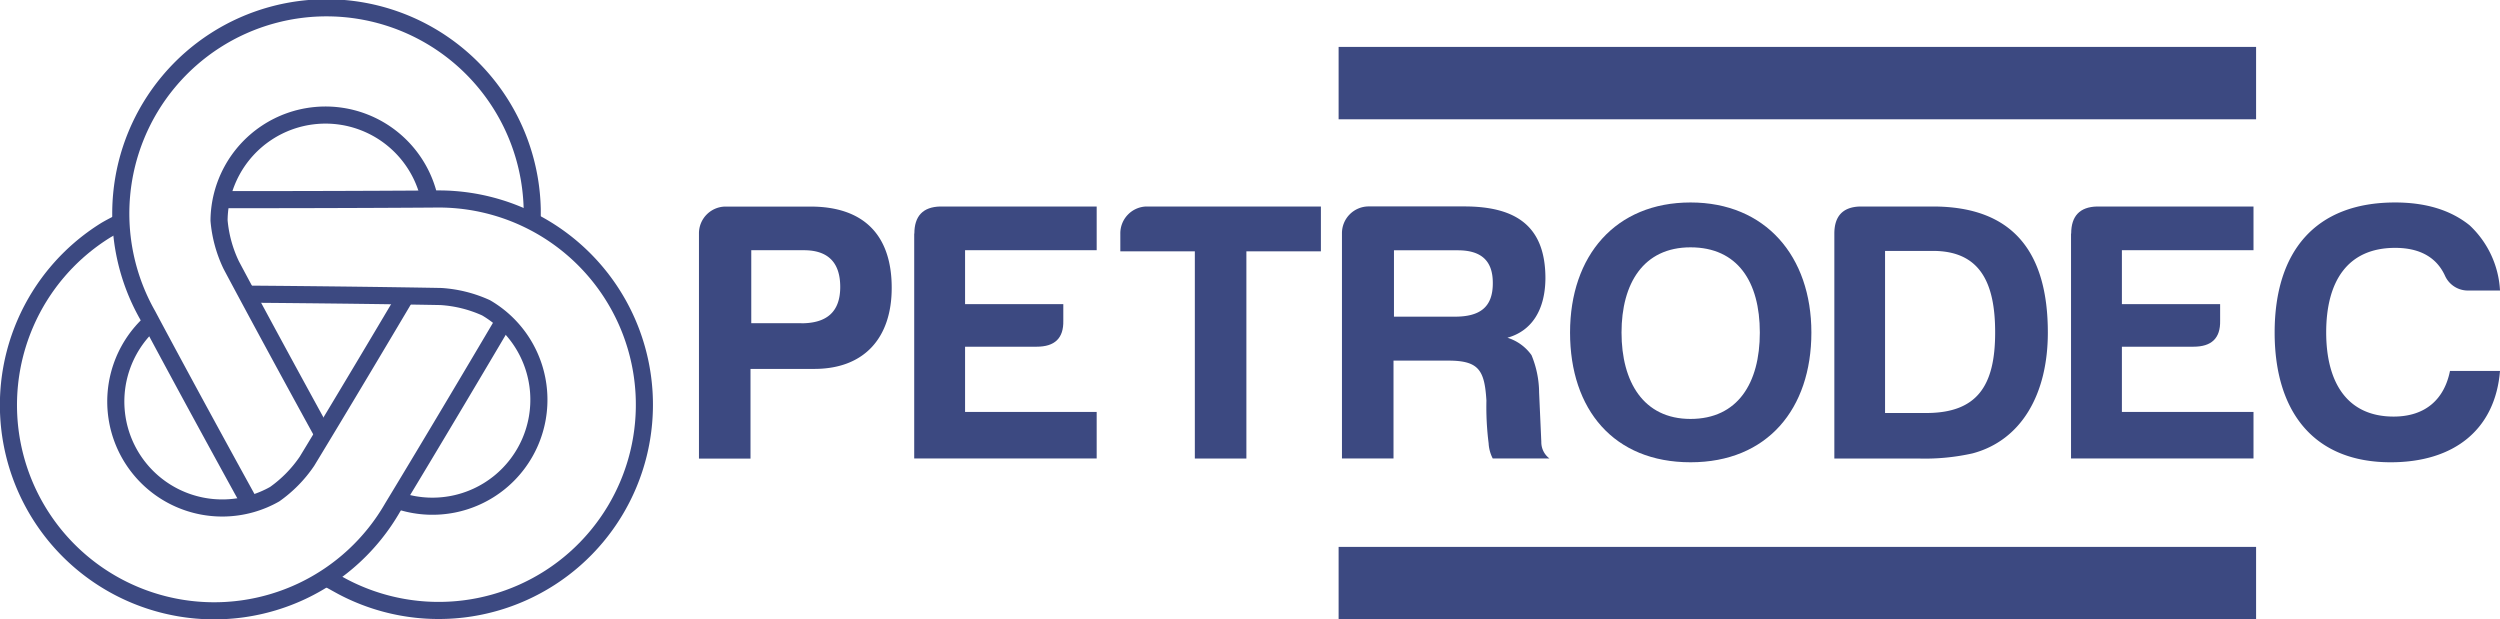
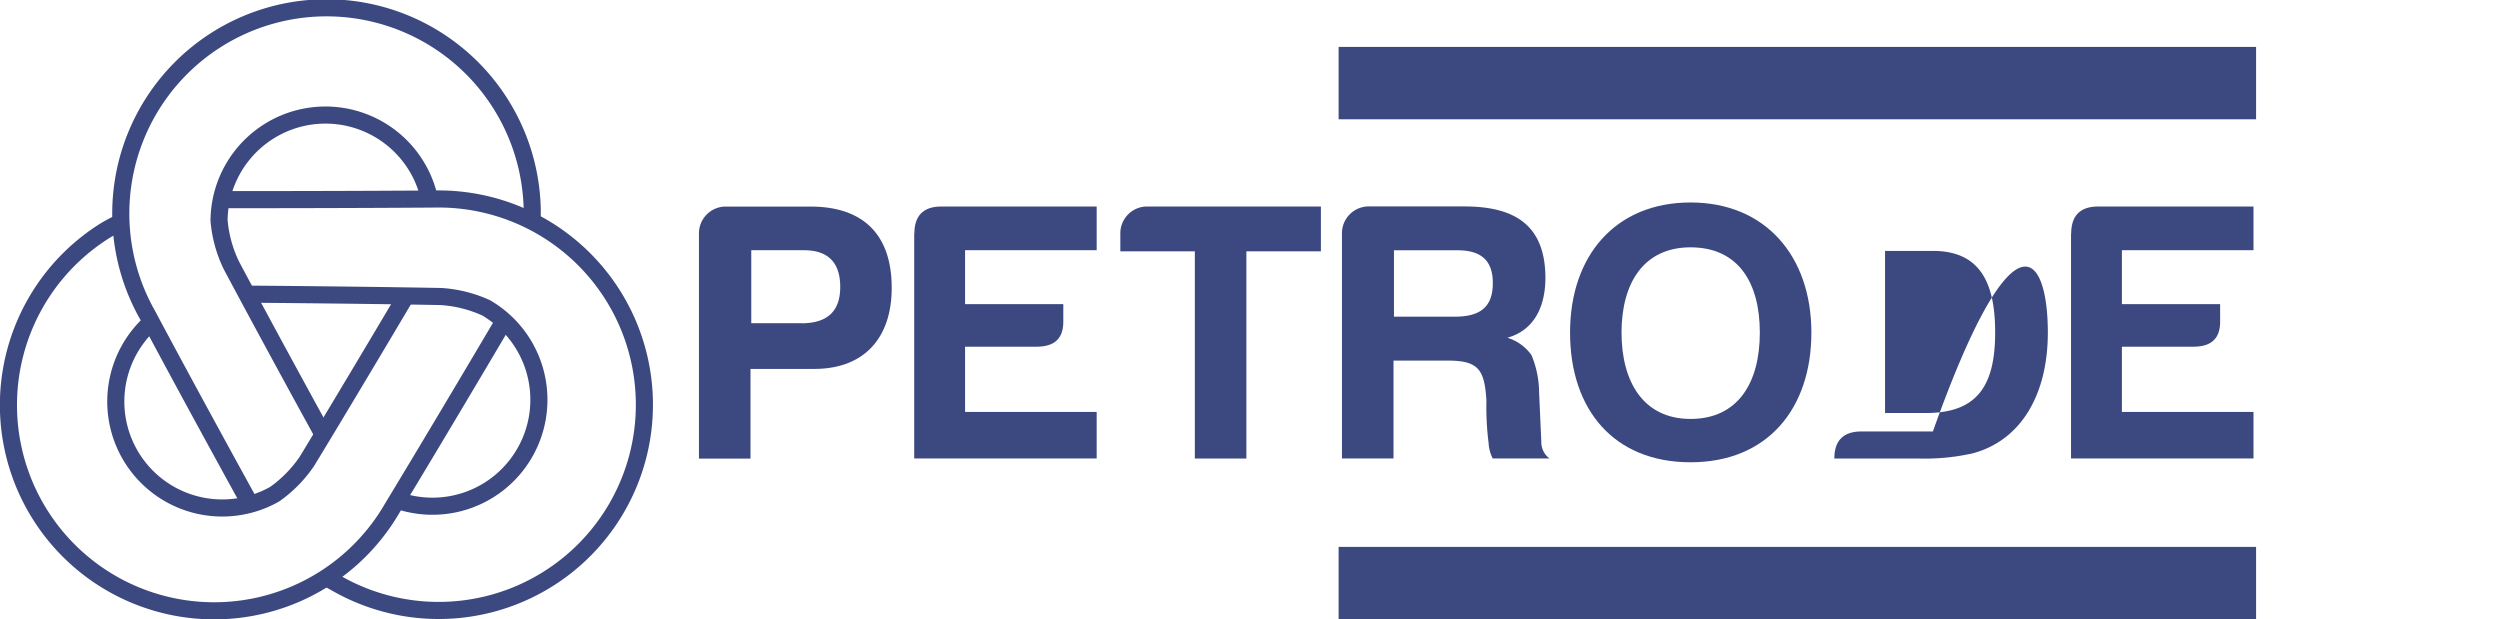
<svg xmlns="http://www.w3.org/2000/svg" viewBox="0 0 328.81 81.45">
  <defs>
    <style>.cls-1{fill:#3c4981;}.cls-2{fill:none;stroke:#3c4981;stroke-miterlimit:10;stroke-width:2.25px;}</style>
  </defs>
  <g id="Layer_2" data-name="Layer 2">
    <g id="illustratie">
      <path class="cls-1" d="M107.1,48.52H98.71v11.8H91.93V30.73a3.52,3.52,0,0,1,3.41-3.56H106.6c7,0,10.68,3.75,10.68,10.68C117.29,44.37,113.73,48.52,107.1,48.52Zm-1.71-6c3.41,0,5.12-1.56,5.12-4.78s-1.61-4.83-4.78-4.83H98.81v9.6h6.58Z" />
      <path class="cls-1" d="M120.26,30.72c0-2.29,1.12-3.51,3.41-3.56h20.57v5.75H126.93V40h12.92v2.19c.05,2.29-1.12,3.41-3.51,3.41h-9.41v8.58h17.31V60.3h-24V30.72Z" />
      <path class="cls-1" d="M150.73,27.16h23v5.9h-9.8V60.31h-6.78V33.06h-9.8V30.72A3.53,3.53,0,0,1,150.73,27.16Z" />
      <path class="cls-1" d="M198.26,44.42a6.09,6.09,0,0,1,3.17,2.29,13.07,13.07,0,0,1,1,4.92l.29,6.48a2.68,2.68,0,0,0,1.07,2.19h-7.46a4.94,4.94,0,0,1-.54-2,38,38,0,0,1-.29-5.61c-.24-4-1-5.26-5-5.26h-7.22V60.3h-6.78V30.71A3.52,3.52,0,0,1,180,27.15h12.58c6.87,0,10.68,2.63,10.68,9.46C203.23,40.81,201.43,43.54,198.26,44.42Zm-6.53-11.5h-8.39v8.73h8c3.22,0,5-1.17,5-4.39C196.36,34.23,194.75,32.92,191.73,32.92Z" />
      <path class="cls-1" d="M206.5,43.74c0-10.14,6-17.11,15.85-17.11s15.89,7.07,15.89,17.11-5.8,17.06-15.89,17.06S206.5,53.88,206.5,43.74Zm6.77,0c0,6.48,2.88,11.36,9.07,11.36s9.12-4.68,9.12-11.36-2.92-11.21-9.12-11.21S213.27,37.3,213.27,43.74Z" />
-       <path class="cls-1" d="M269.34,43.74c0,8.14-3.51,14.19-9.9,15.89a28.68,28.68,0,0,1-7,.68H241.26V30.72c0-2.29,1.12-3.51,3.41-3.56h9.55C264.76,27.16,269.34,33.16,269.34,43.74ZM254.22,33h-6.29V54.32h5.41c6.73,0,9.07-3.61,9.07-10.58C262.42,37.11,260.37,33,254.22,33Z" />
+       <path class="cls-1" d="M269.34,43.74c0,8.14-3.51,14.19-9.9,15.89a28.68,28.68,0,0,1-7,.68H241.26c0-2.29,1.12-3.51,3.41-3.56h9.55C264.76,27.16,269.34,33.16,269.34,43.74ZM254.22,33h-6.29V54.32h5.41c6.73,0,9.07-3.61,9.07-10.58C262.42,37.11,260.37,33,254.22,33Z" />
      <path class="cls-1" d="M272.41,30.72c0-2.29,1.12-3.51,3.41-3.56h20.57v5.75H279.08V40H292v2.19c.05,2.29-1.12,3.41-3.51,3.41h-9.41v8.58h17.31V60.3h-24V30.72Z" />
-       <path class="cls-1" d="M314.43,60.8c-10.19,0-15.26-6.73-15.26-17.06,0-10.68,5.36-17.11,15.84-17.11,4.05,0,7.31,1,9.8,3a12.63,12.63,0,0,1,4,8.58h-4.09a3.3,3.3,0,0,1-3.17-2c-1.12-2.39-3.32-3.61-6.53-3.61-6.29,0-9.07,4.44-9.07,11.12,0,6.48,2.68,11.07,8.87,11.07,4.24,0,6.68-2.34,7.41-6h6.58C328.18,56.46,322.82,60.8,314.43,60.8Z" />
      <rect class="cls-1" x="176.06" y="6.17" width="120.67" height="9.52" />
      <rect class="cls-1" x="176.06" y="71.93" width="120.67" height="9.52" />
      <path class="cls-2" d="M33.17,66.76C24.48,51,19.41,41.44,19.41,41.44A27.06,27.06,0,1,1,70,27.52c0,.53,0,1.05,0,1.58" />
      <path class="cls-2" d="M42.41,57c-7.8-14.21-12-22.14-12-22.14h0A16.88,16.88,0,0,1,28.81,29a14,14,0,0,1,27.68-2.84" />
      <path class="cls-2" d="M29,26.26c18.1,0,28.65-.09,28.65-.09a27.06,27.06,0,1,1-12.57,51c-.47-.25-1.5-.83-2-1.1" />
      <path class="cls-2" d="M32.8,38.69C49,38.82,58,39,58,39h0a16.89,16.89,0,0,1,5.92,1.48A14,14,0,0,1,52.89,66" />
      <path class="cls-2" d="M66.38,42.06C57.21,57.59,51.61,66.8,51.61,66.8A27.06,27.06,0,1,1,13.83,30.33c.45-.28,1.64-.91,2.12-1.12" />
      <path class="cls-2" d="M53.31,39.06C45.05,53,40.37,60.67,40.37,60.67h0A16.92,16.92,0,0,1,36.12,65,14,14,0,0,1,19.58,42.67" />
    </g>
  </g>
</svg>